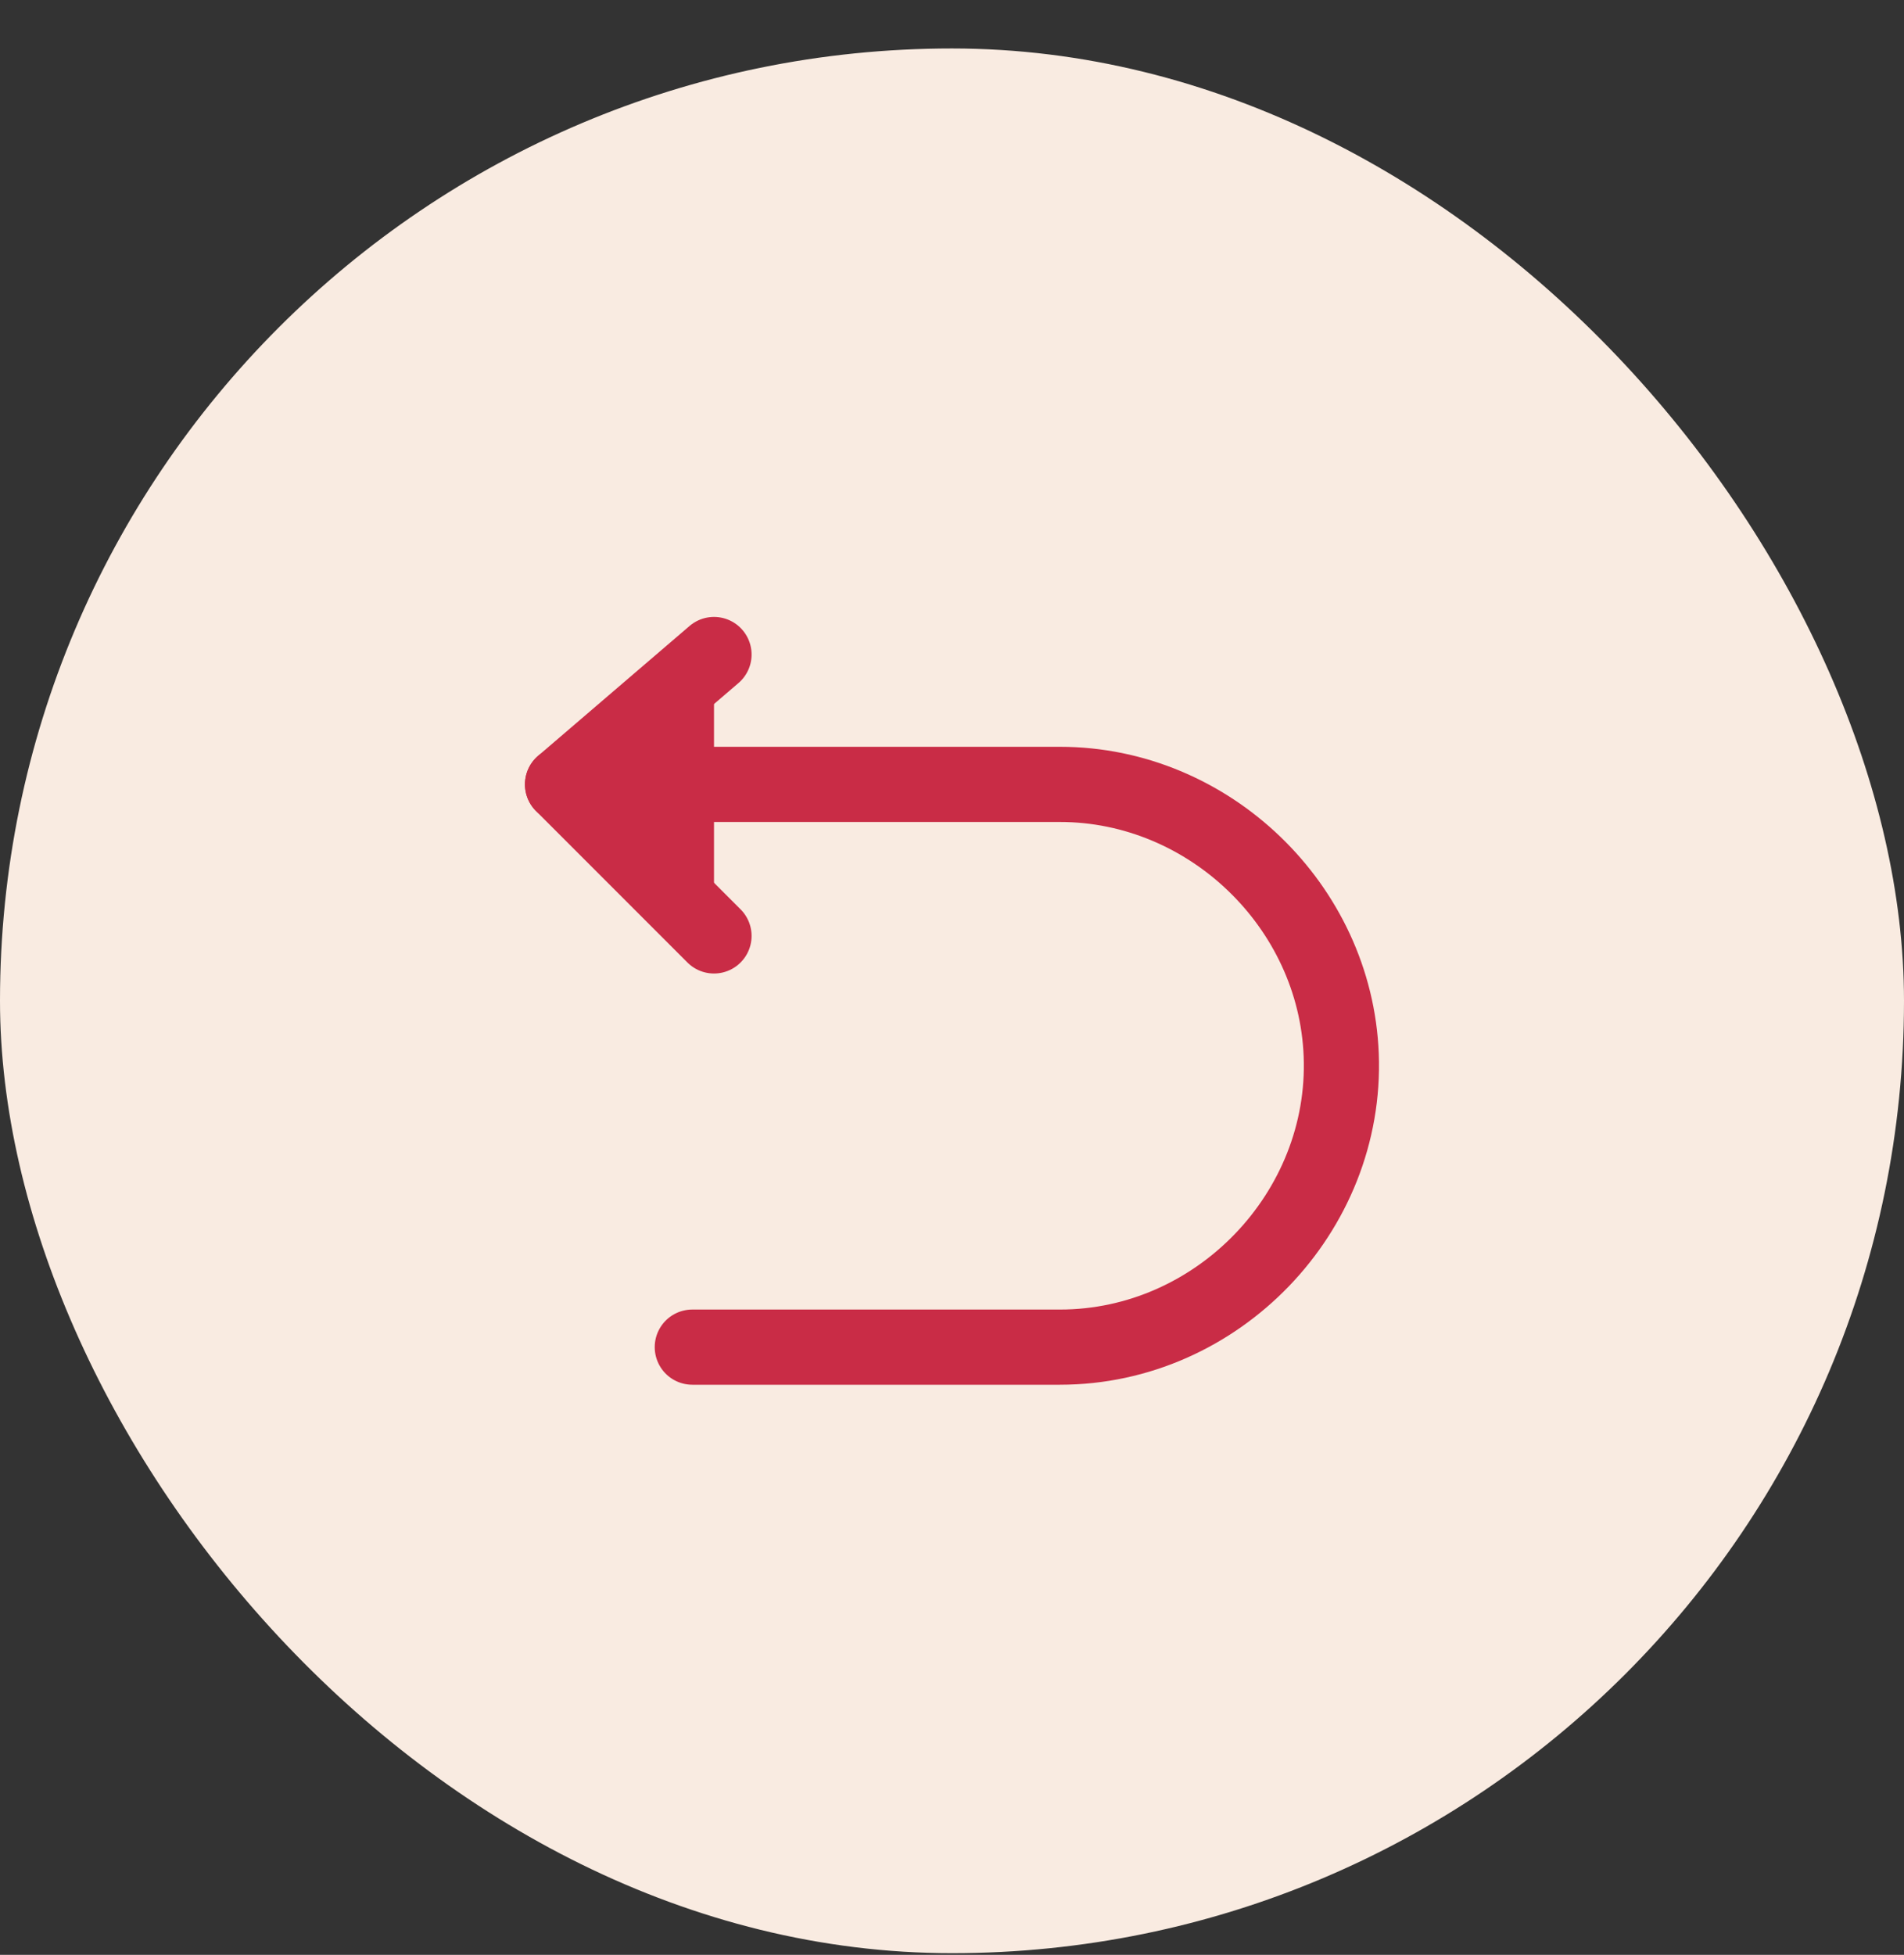
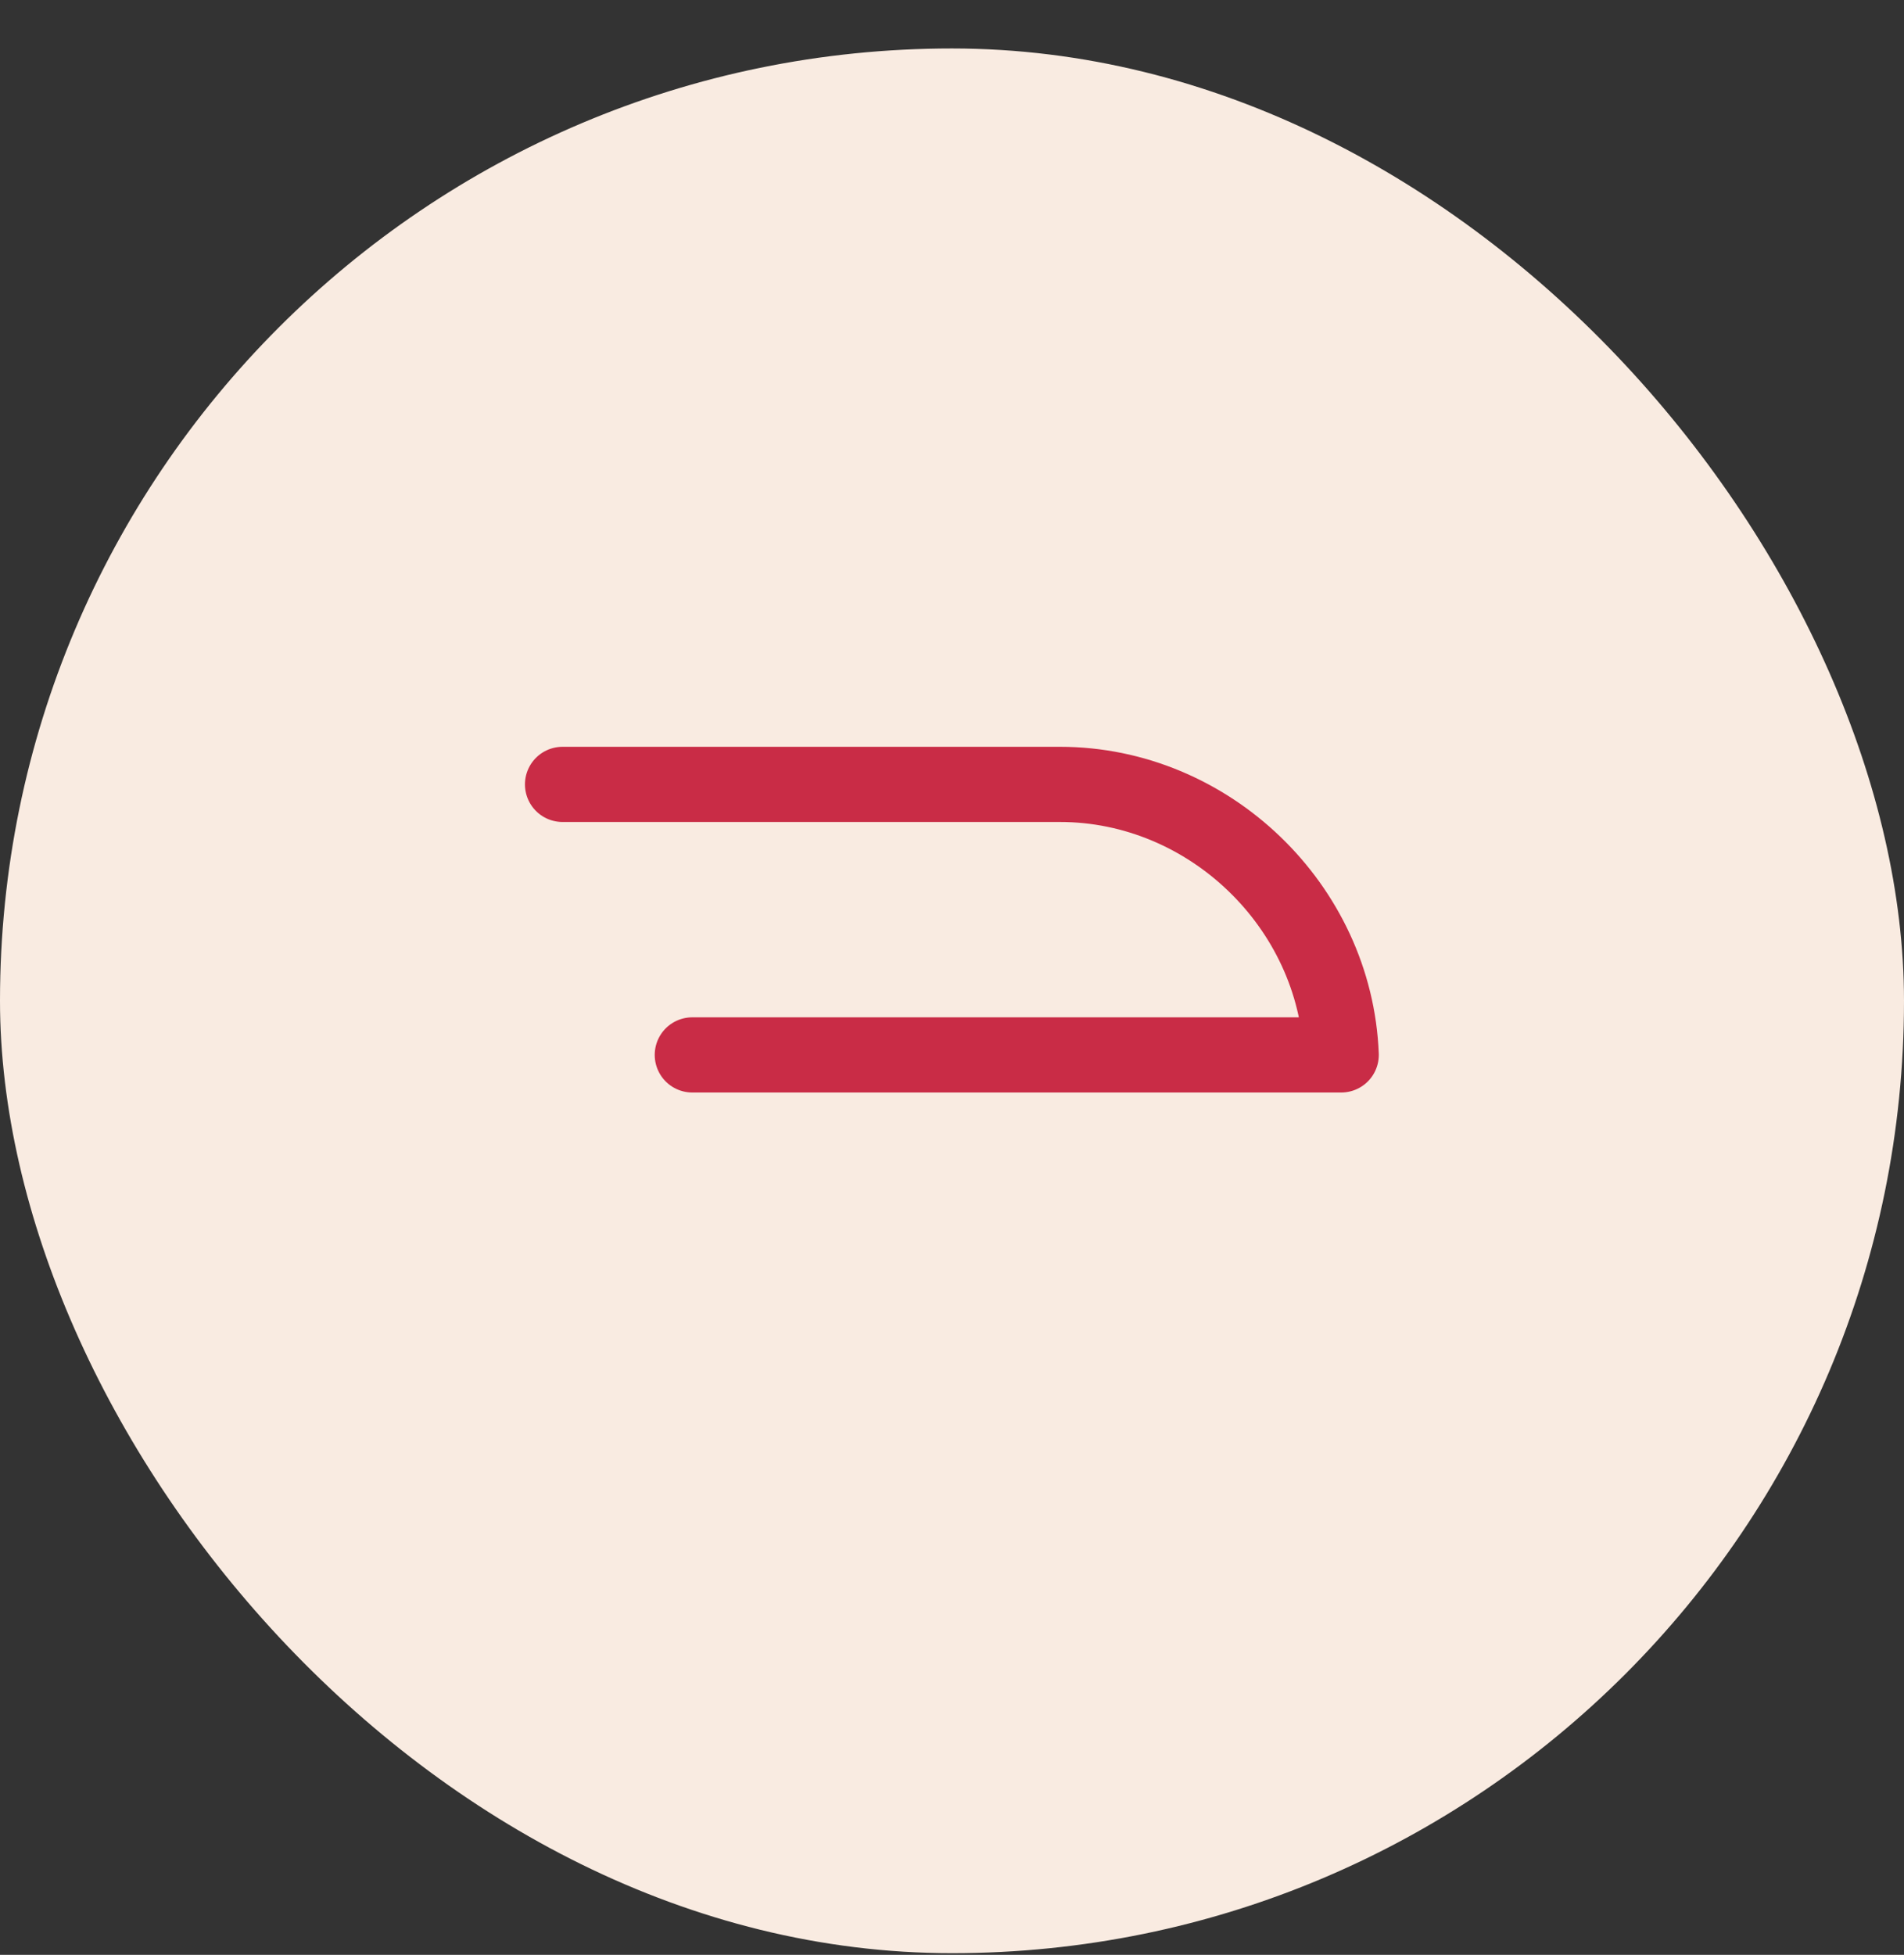
<svg xmlns="http://www.w3.org/2000/svg" width="38" height="39" viewBox="0 0 38 39" fill="none">
  <rect x="0" y="0" width="38" height="39" fill="#333333" stroke="none" />
  <rect y="0.967" width="38" height="38" rx="19" fill="#F9EBE1" />
-   <path d="M14.25 13.058L11.227 15.649L14.25 18.672" fill="#C92C46" />
-   <path d="M14.25 13.058L11.227 15.649L14.25 18.672" stroke="#C92C46" stroke-width="1.5" stroke-linecap="round" stroke-linejoin="round" />
-   <path d="M11.227 15.649H21.156C24.128 15.649 26.652 18.076 26.768 21.046C26.891 24.186 24.297 26.876 21.156 26.876H13.817" stroke="#C92C46" stroke-width="1.5" stroke-linecap="round" stroke-linejoin="round" />
+   <path d="M11.227 15.649H21.156C24.128 15.649 26.652 18.076 26.768 21.046H13.817" stroke="#C92C46" stroke-width="1.5" stroke-linecap="round" stroke-linejoin="round" />
</svg>